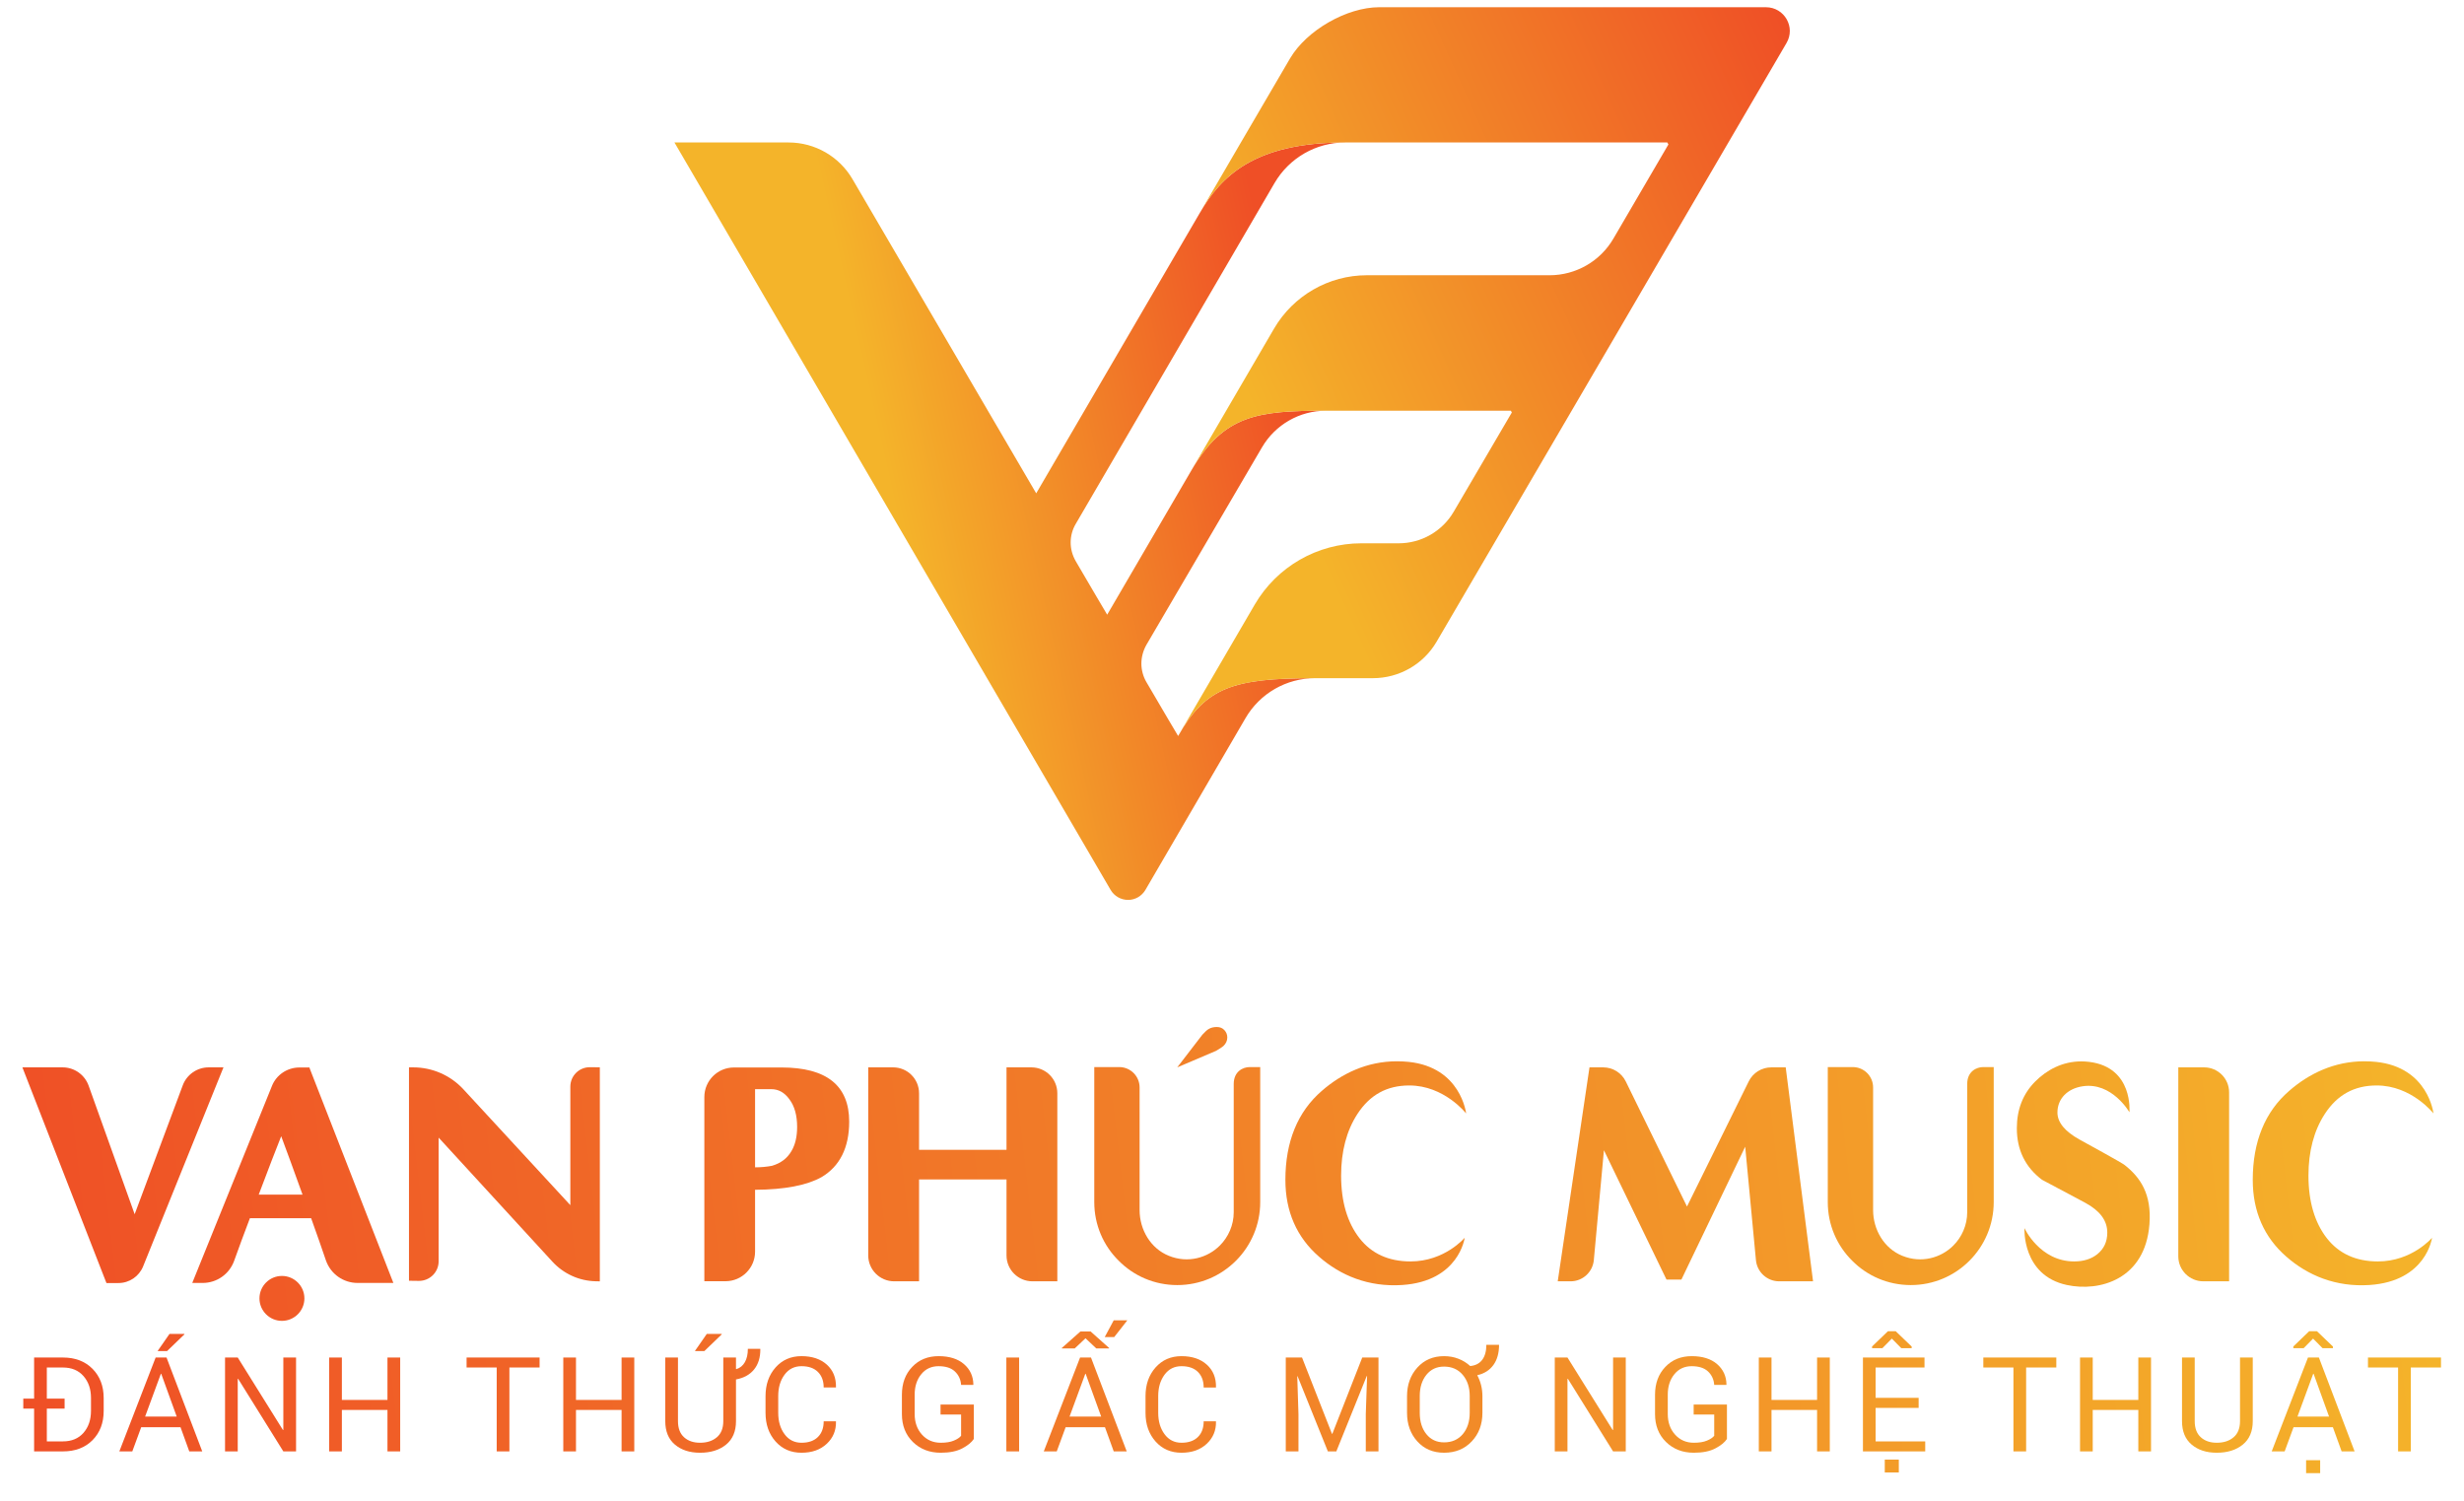
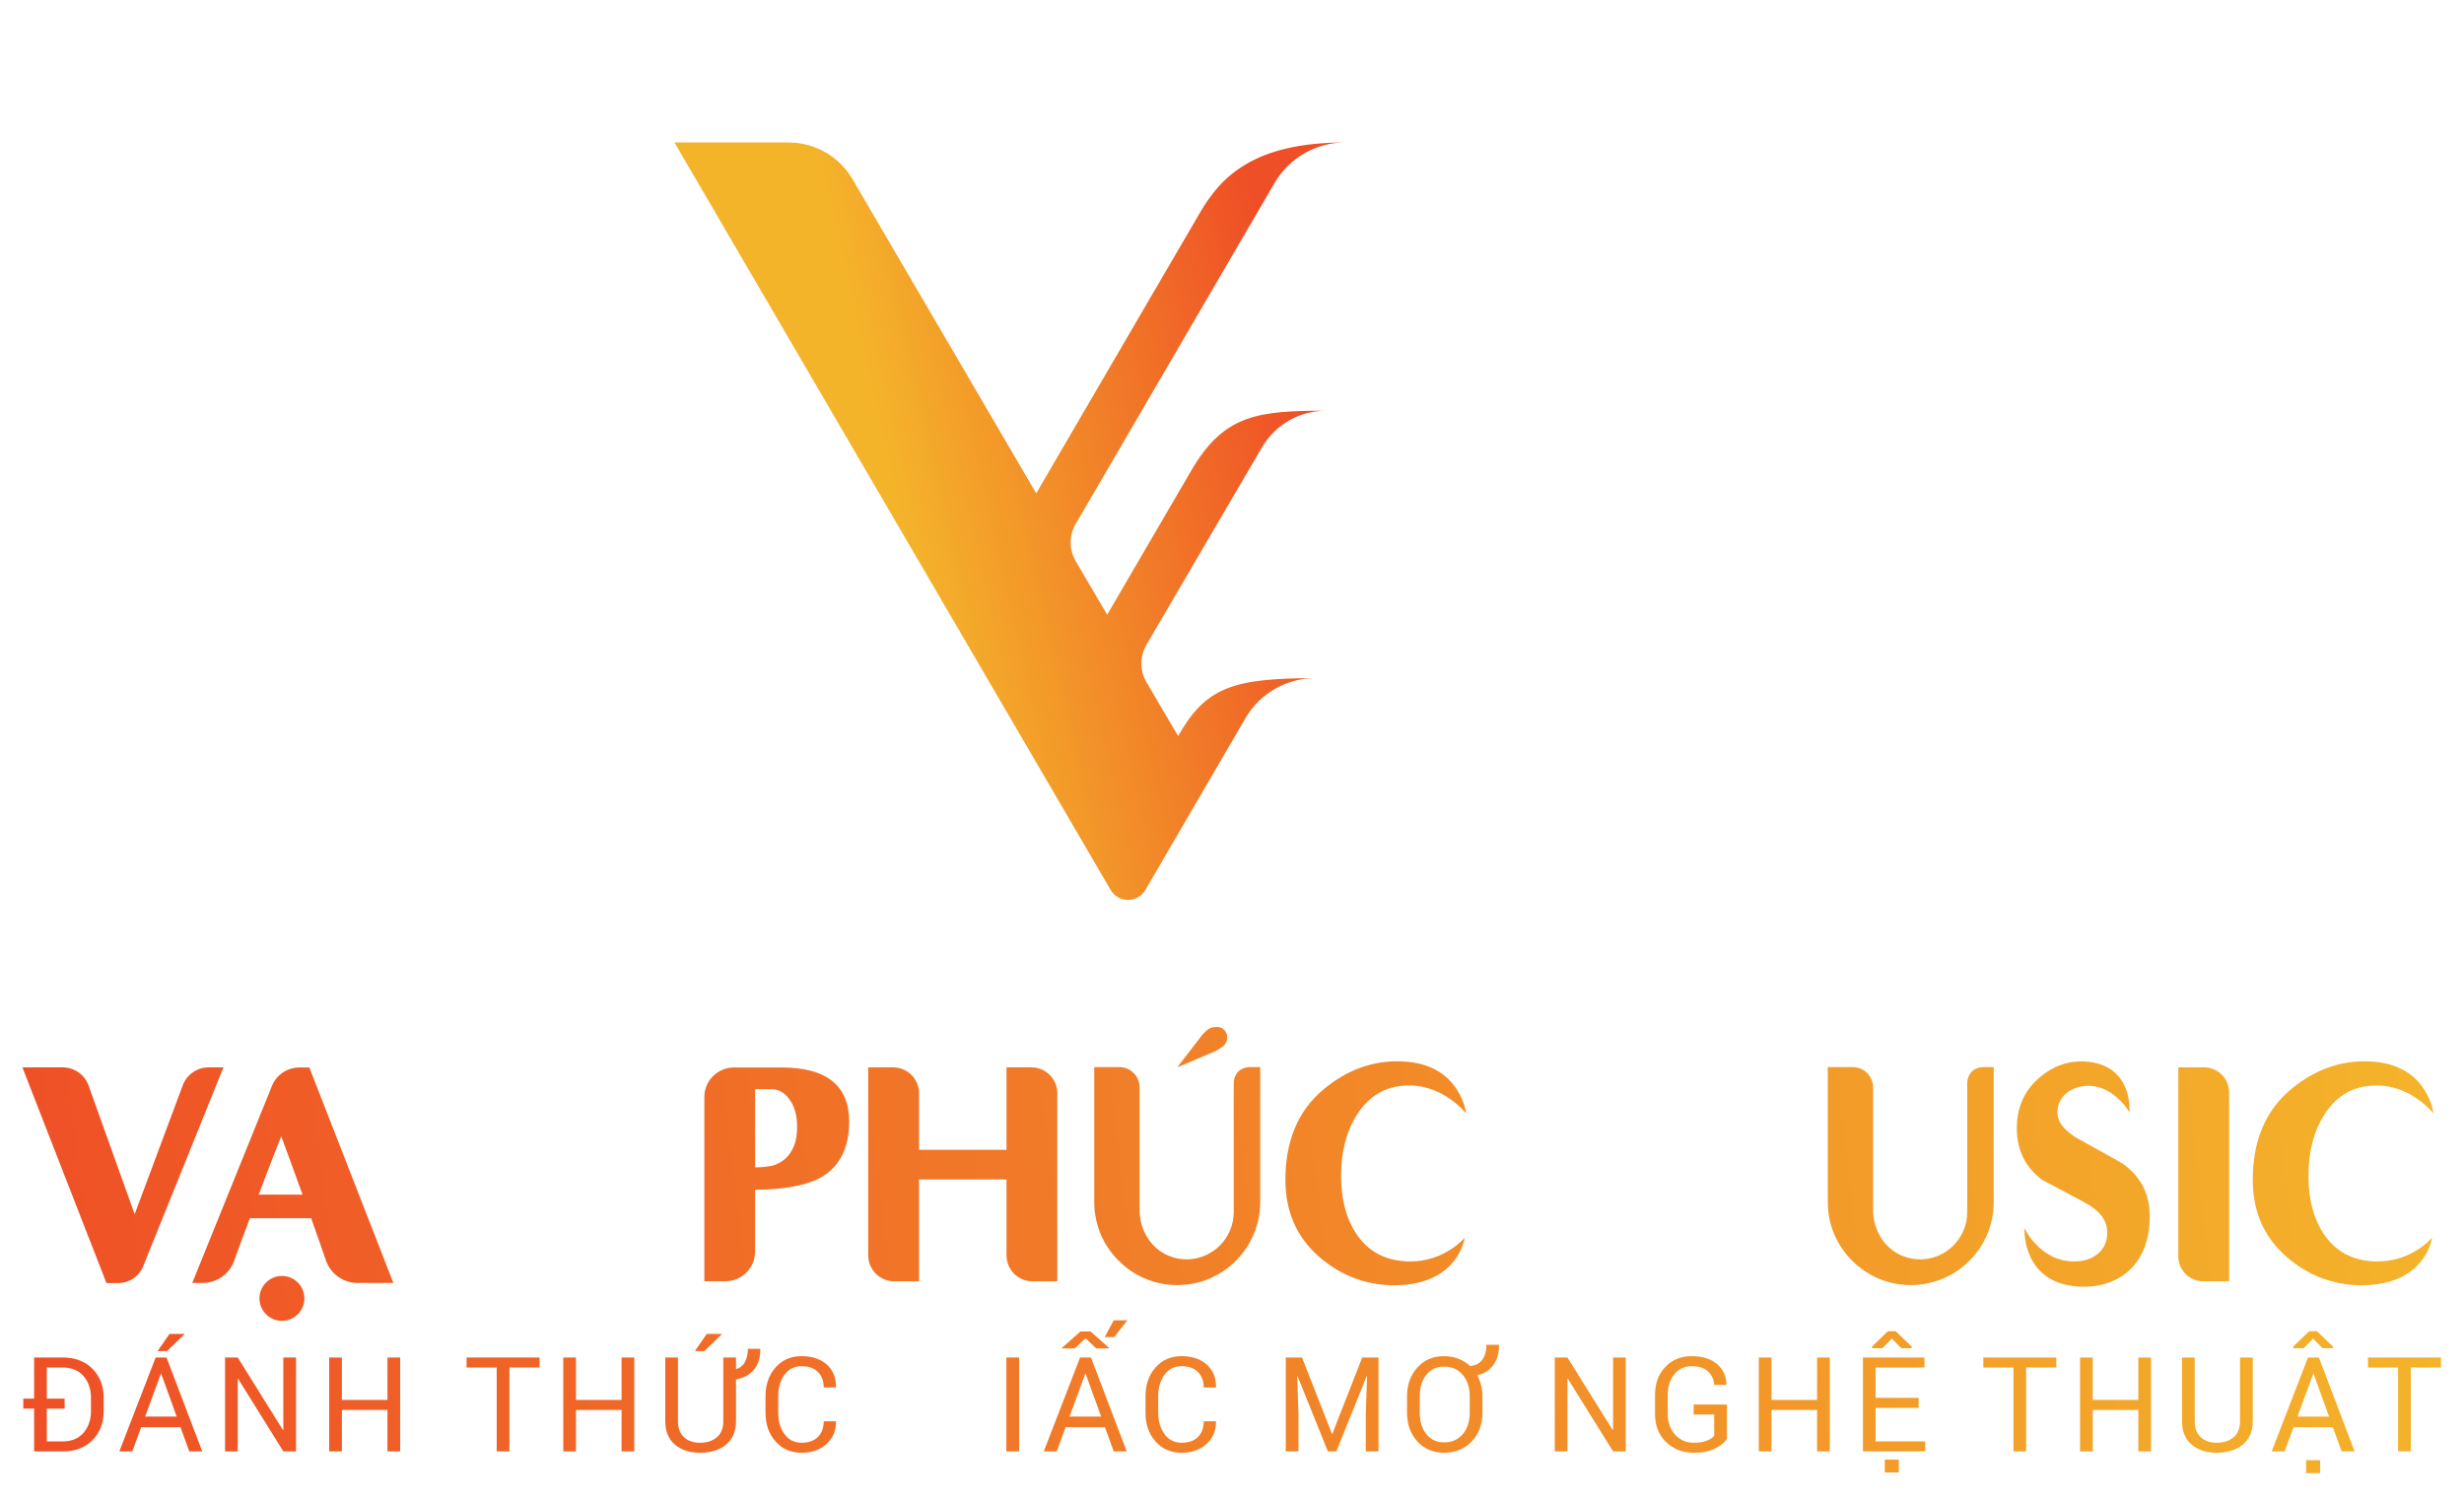
<svg xmlns="http://www.w3.org/2000/svg" viewBox="0 0 146.667 89.333" height="89.333" width="146.667" xml:space="preserve" id="svg2" version="1.1">
  <defs id="defs6">
    <linearGradient id="linearGradient28" spreadMethod="pad" gradientTransform="matrix(108.206,11.043,11.043,-108.206,0.843,4.157)" gradientUnits="userSpaceOnUse" y2="0" x2="1" y1="0" x1="0">
      <stop id="stop24" offset="0" style="stop-opacity:1;stop-color:#ef4f26" />
      <stop id="stop26" offset="1" style="stop-opacity:1;stop-color:#f4b42a" />
    </linearGradient>
    <linearGradient id="linearGradient48" spreadMethod="pad" gradientTransform="matrix(108.207,11.043,11.043,-108.207,0.852,4.066)" gradientUnits="userSpaceOnUse" y2="0" x2="1" y1="0" x1="0">
      <stop id="stop44" offset="0" style="stop-opacity:1;stop-color:#ef4f26" />
      <stop id="stop46" offset="1" style="stop-opacity:1;stop-color:#f4b42a" />
    </linearGradient>
    <linearGradient id="linearGradient68" spreadMethod="pad" gradientTransform="matrix(108.205,11.043,11.043,-108.205,0.94,3.208)" gradientUnits="userSpaceOnUse" y2="0" x2="1" y1="0" x1="0">
      <stop id="stop64" offset="0" style="stop-opacity:1;stop-color:#ef4f26" />
      <stop id="stop66" offset="1" style="stop-opacity:1;stop-color:#f4b42a" />
    </linearGradient>
    <linearGradient id="linearGradient88" spreadMethod="pad" gradientTransform="matrix(108.206,11.043,11.043,-108.206,0.988,2.738)" gradientUnits="userSpaceOnUse" y2="0" x2="1" y1="0" x1="0">
      <stop id="stop84" offset="0" style="stop-opacity:1;stop-color:#ef4f26" />
      <stop id="stop86" offset="1" style="stop-opacity:1;stop-color:#f4b42a" />
    </linearGradient>
    <linearGradient id="linearGradient108" spreadMethod="pad" gradientTransform="matrix(108.206,11.043,11.043,-108.206,1.045,2.182)" gradientUnits="userSpaceOnUse" y2="0" x2="1" y1="0" x1="0">
      <stop id="stop104" offset="0" style="stop-opacity:1;stop-color:#ef4f26" />
      <stop id="stop106" offset="1" style="stop-opacity:1;stop-color:#f4b42a" />
    </linearGradient>
    <linearGradient id="linearGradient128" spreadMethod="pad" gradientTransform="matrix(108.207,11.043,11.043,-108.207,1.096,1.682)" gradientUnits="userSpaceOnUse" y2="0" x2="1" y1="0" x1="0">
      <stop id="stop124" offset="0" style="stop-opacity:1;stop-color:#ef4f26" />
      <stop id="stop126" offset="1" style="stop-opacity:1;stop-color:#f4b42a" />
    </linearGradient>
    <linearGradient id="linearGradient148" spreadMethod="pad" gradientTransform="matrix(108.205,11.043,11.043,-108.205,1.095,1.695)" gradientUnits="userSpaceOnUse" y2="0" x2="1" y1="0" x1="0">
      <stop id="stop144" offset="0" style="stop-opacity:1;stop-color:#ef4f26" />
      <stop id="stop146" offset="1" style="stop-opacity:1;stop-color:#f4b42a" />
    </linearGradient>
    <linearGradient id="linearGradient168" spreadMethod="pad" gradientTransform="matrix(108.207,11.043,11.043,-108.207,1.189,0.767)" gradientUnits="userSpaceOnUse" y2="0" x2="1" y1="0" x1="0">
      <stop id="stop164" offset="0" style="stop-opacity:1;stop-color:#ef4f26" />
      <stop id="stop166" offset="1" style="stop-opacity:1;stop-color:#f4b42a" />
    </linearGradient>
    <linearGradient id="linearGradient188" spreadMethod="pad" gradientTransform="matrix(108.205,11.043,11.043,-108.205,1.254,0.142)" gradientUnits="userSpaceOnUse" y2="0" x2="1" y1="0" x1="0">
      <stop id="stop184" offset="0" style="stop-opacity:1;stop-color:#ef4f26" />
      <stop id="stop186" offset="1" style="stop-opacity:1;stop-color:#f4b42a" />
    </linearGradient>
    <linearGradient id="linearGradient208" spreadMethod="pad" gradientTransform="matrix(108.204,11.043,11.043,-108.204,1.287,-0.185)" gradientUnits="userSpaceOnUse" y2="0" x2="1" y1="0" x1="0">
      <stop id="stop204" offset="0" style="stop-opacity:1;stop-color:#ef4f26" />
      <stop id="stop206" offset="1" style="stop-opacity:1;stop-color:#f4b42a" />
    </linearGradient>
    <linearGradient id="linearGradient228" spreadMethod="pad" gradientTransform="matrix(108.207,11.043,11.043,-108.207,1.251,0.152)" gradientUnits="userSpaceOnUse" y2="0" x2="1" y1="0" x1="0">
      <stop id="stop224" offset="0" style="stop-opacity:1;stop-color:#ef4f26" />
      <stop id="stop226" offset="1" style="stop-opacity:1;stop-color:#f4b42a" />
    </linearGradient>
    <linearGradient id="linearGradient248" spreadMethod="pad" gradientTransform="matrix(108.205,11.043,11.043,-108.205,1.365,-0.947)" gradientUnits="userSpaceOnUse" y2="0" x2="1" y1="0" x1="0">
      <stop id="stop244" offset="0" style="stop-opacity:1;stop-color:#ef4f26" />
      <stop id="stop246" offset="1" style="stop-opacity:1;stop-color:#f4b42a" />
    </linearGradient>
    <linearGradient id="linearGradient268" spreadMethod="pad" gradientTransform="matrix(108.205,11.043,11.043,-108.205,1.434,-1.625)" gradientUnits="userSpaceOnUse" y2="0" x2="1" y1="0" x1="0">
      <stop id="stop264" offset="0" style="stop-opacity:1;stop-color:#ef4f26" />
      <stop id="stop266" offset="1" style="stop-opacity:1;stop-color:#f4b42a" />
    </linearGradient>
    <linearGradient id="linearGradient288" spreadMethod="pad" gradientTransform="matrix(108.207,11.043,11.043,-108.207,1.469,-1.981)" gradientUnits="userSpaceOnUse" y2="0" x2="1" y1="0" x1="0">
      <stop id="stop284" offset="0" style="stop-opacity:1;stop-color:#ef4f26" />
      <stop id="stop286" offset="1" style="stop-opacity:1;stop-color:#f4b42a" />
    </linearGradient>
    <linearGradient id="linearGradient308" spreadMethod="pad" gradientTransform="matrix(108.206,11.043,11.043,-108.206,1.552,-2.79)" gradientUnits="userSpaceOnUse" y2="0" x2="1" y1="0" x1="0">
      <stop id="stop304" offset="0" style="stop-opacity:1;stop-color:#ef4f26" />
      <stop id="stop306" offset="1" style="stop-opacity:1;stop-color:#f4b42a" />
    </linearGradient>
    <linearGradient id="linearGradient328" spreadMethod="pad" gradientTransform="matrix(108.206,11.043,11.043,-108.206,1.6,-3.255)" gradientUnits="userSpaceOnUse" y2="0" x2="1" y1="0" x1="0">
      <stop id="stop324" offset="0" style="stop-opacity:1;stop-color:#ef4f26" />
      <stop id="stop326" offset="1" style="stop-opacity:1;stop-color:#f4b42a" />
    </linearGradient>
    <linearGradient id="linearGradient348" spreadMethod="pad" gradientTransform="matrix(108.205,11.043,11.043,-108.205,1.647,-3.71)" gradientUnits="userSpaceOnUse" y2="0" x2="1" y1="0" x1="0">
      <stop id="stop344" offset="0" style="stop-opacity:1;stop-color:#ef4f26" />
      <stop id="stop346" offset="1" style="stop-opacity:1;stop-color:#f4b42a" />
    </linearGradient>
    <linearGradient id="linearGradient368" spreadMethod="pad" gradientTransform="matrix(108.207,11.043,11.043,-108.207,1.68,-4.042)" gradientUnits="userSpaceOnUse" y2="0" x2="1" y1="0" x1="0">
      <stop id="stop364" offset="0" style="stop-opacity:1;stop-color:#ef4f26" />
      <stop id="stop366" offset="1" style="stop-opacity:1;stop-color:#f4b42a" />
    </linearGradient>
    <linearGradient id="linearGradient388" spreadMethod="pad" gradientTransform="matrix(108.206,11.043,11.043,-108.206,1.743,-4.659)" gradientUnits="userSpaceOnUse" y2="0" x2="1" y1="0" x1="0">
      <stop id="stop384" offset="0" style="stop-opacity:1;stop-color:#ef4f26" />
      <stop id="stop386" offset="1" style="stop-opacity:1;stop-color:#f4b42a" />
    </linearGradient>
    <linearGradient id="linearGradient408" spreadMethod="pad" gradientTransform="matrix(108.204,11.043,11.043,-108.204,1.796,-5.159)" gradientUnits="userSpaceOnUse" y2="0" x2="1" y1="0" x1="0">
      <stop id="stop404" offset="0" style="stop-opacity:1;stop-color:#ef4f26" />
      <stop id="stop406" offset="1" style="stop-opacity:1;stop-color:#f4b42a" />
    </linearGradient>
    <linearGradient id="linearGradient428" spreadMethod="pad" gradientTransform="matrix(108.206,11.043,11.043,-108.206,1.836,-5.574)" gradientUnits="userSpaceOnUse" y2="0" x2="1" y1="0" x1="0">
      <stop id="stop424" offset="0" style="stop-opacity:1;stop-color:#ef4f26" />
      <stop id="stop426" offset="1" style="stop-opacity:1;stop-color:#f4b42a" />
    </linearGradient>
    <linearGradient id="linearGradient448" spreadMethod="pad" gradientTransform="matrix(108.207,11.043,11.043,-108.207,1.875,-5.956)" gradientUnits="userSpaceOnUse" y2="0" x2="1" y1="0" x1="0">
      <stop id="stop444" offset="0" style="stop-opacity:1;stop-color:#ef4f26" />
      <stop id="stop446" offset="1" style="stop-opacity:1;stop-color:#f4b42a" />
    </linearGradient>
    <linearGradient id="linearGradient468" spreadMethod="pad" gradientTransform="matrix(108.204,11.043,11.043,-108.204,1.922,-6.394)" gradientUnits="userSpaceOnUse" y2="0" x2="1" y1="0" x1="0">
      <stop id="stop464" offset="0" style="stop-opacity:1;stop-color:#ef4f26" />
      <stop id="stop466" offset="1" style="stop-opacity:1;stop-color:#f4b42a" />
    </linearGradient>
    <linearGradient id="linearGradient488" spreadMethod="pad" gradientTransform="matrix(108.206,11.043,11.043,-108.206,-0.181,14.194)" gradientUnits="userSpaceOnUse" y2="0" x2="1" y1="0" x1="0">
      <stop id="stop484" offset="0" style="stop-opacity:1;stop-color:#ef4f26" />
      <stop id="stop486" offset="1" style="stop-opacity:1;stop-color:#f4b42a" />
    </linearGradient>
    <linearGradient id="linearGradient508" spreadMethod="pad" gradientTransform="matrix(108.206,11.043,11.043,-108.206,0.015,12.276)" gradientUnits="userSpaceOnUse" y2="0" x2="1" y1="0" x1="0">
      <stop id="stop504" offset="0" style="stop-opacity:1;stop-color:#ef4f26" />
      <stop id="stop506" offset="1" style="stop-opacity:1;stop-color:#f4b42a" />
    </linearGradient>
    <linearGradient id="linearGradient528" spreadMethod="pad" gradientTransform="matrix(108.207,11.043,11.043,-108.207,-0.055,12.955)" gradientUnits="userSpaceOnUse" y2="0" x2="1" y1="0" x1="0">
      <stop id="stop524" offset="0" style="stop-opacity:1;stop-color:#ef4f26" />
      <stop id="stop526" offset="1" style="stop-opacity:1;stop-color:#f4b42a" />
    </linearGradient>
    <linearGradient id="linearGradient548" spreadMethod="pad" gradientTransform="matrix(108.209,11.043,11.043,-108.209,0.471,7.798)" gradientUnits="userSpaceOnUse" y2="0" x2="1" y1="0" x1="0">
      <stop id="stop544" offset="0" style="stop-opacity:1;stop-color:#ef4f26" />
      <stop id="stop546" offset="1" style="stop-opacity:1;stop-color:#f4b42a" />
    </linearGradient>
    <linearGradient id="linearGradient568" spreadMethod="pad" gradientTransform="matrix(108.206,11.043,11.043,-108.206,0.118,11.261)" gradientUnits="userSpaceOnUse" y2="0" x2="1" y1="0" x1="0">
      <stop id="stop564" offset="0" style="stop-opacity:1;stop-color:#ef4f26" />
      <stop id="stop566" offset="1" style="stop-opacity:1;stop-color:#f4b42a" />
    </linearGradient>
    <linearGradient id="linearGradient588" spreadMethod="pad" gradientTransform="matrix(108.206,11.043,11.043,-108.206,0.225,10.21)" gradientUnits="userSpaceOnUse" y2="0" x2="1" y1="0" x1="0">
      <stop id="stop584" offset="0" style="stop-opacity:1;stop-color:#ef4f26" />
      <stop id="stop586" offset="1" style="stop-opacity:1;stop-color:#f4b42a" />
    </linearGradient>
    <linearGradient id="linearGradient608" spreadMethod="pad" gradientTransform="matrix(102.86,10.498,10.498,-102.86,2.749,15.082)" gradientUnits="userSpaceOnUse" y2="0" x2="1" y1="0" x1="0">
      <stop id="stop604" offset="0" style="stop-opacity:1;stop-color:#ef4f26" />
      <stop id="stop606" offset="1" style="stop-opacity:1;stop-color:#f4b42a" />
    </linearGradient>
    <linearGradient id="linearGradient628" spreadMethod="pad" gradientTransform="matrix(108.207,11.043,11.043,-108.207,0.42,8.304)" gradientUnits="userSpaceOnUse" y2="0" x2="1" y1="0" x1="0">
      <stop id="stop624" offset="0" style="stop-opacity:1;stop-color:#ef4f26" />
      <stop id="stop626" offset="1" style="stop-opacity:1;stop-color:#f4b42a" />
    </linearGradient>
    <linearGradient id="linearGradient648" spreadMethod="pad" gradientTransform="matrix(108.207,11.043,11.043,-108.207,0.866,3.941)" gradientUnits="userSpaceOnUse" y2="0" x2="1" y1="0" x1="0">
      <stop id="stop644" offset="0" style="stop-opacity:1;stop-color:#ef4f26" />
      <stop id="stop646" offset="1" style="stop-opacity:1;stop-color:#f4b42a" />
    </linearGradient>
    <linearGradient id="linearGradient668" spreadMethod="pad" gradientTransform="matrix(108.206,11.043,11.043,-108.206,0.314,9.344)" gradientUnits="userSpaceOnUse" y2="0" x2="1" y1="0" x1="0">
      <stop id="stop664" offset="0" style="stop-opacity:1;stop-color:#ef4f26" />
      <stop id="stop666" offset="1" style="stop-opacity:1;stop-color:#f4b42a" />
    </linearGradient>
    <linearGradient id="linearGradient688" spreadMethod="pad" gradientTransform="matrix(108.206,11.043,11.043,-108.206,0.566,6.88)" gradientUnits="userSpaceOnUse" y2="0" x2="1" y1="0" x1="0">
      <stop id="stop684" offset="0" style="stop-opacity:1;stop-color:#ef4f26" />
      <stop id="stop686" offset="1" style="stop-opacity:1;stop-color:#f4b42a" />
    </linearGradient>
    <linearGradient id="linearGradient708" spreadMethod="pad" gradientTransform="matrix(108.207,11.043,11.043,-108.207,0.74,5.169)" gradientUnits="userSpaceOnUse" y2="0" x2="1" y1="0" x1="0">
      <stop id="stop704" offset="0" style="stop-opacity:1;stop-color:#ef4f26" />
      <stop id="stop706" offset="1" style="stop-opacity:1;stop-color:#f4b42a" />
    </linearGradient>
    <linearGradient id="linearGradient728" spreadMethod="pad" gradientTransform="matrix(108.207,11.043,11.043,-108.207,0.796,4.613)" gradientUnits="userSpaceOnUse" y2="0" x2="1" y1="0" x1="0">
      <stop id="stop724" offset="0" style="stop-opacity:1;stop-color:#ef4f26" />
      <stop id="stop726" offset="1" style="stop-opacity:1;stop-color:#f4b42a" />
    </linearGradient>
    <linearGradient id="linearGradient748" spreadMethod="pad" gradientTransform="matrix(108.206,11.043,11.043,-108.206,0.652,6.035)" gradientUnits="userSpaceOnUse" y2="0" x2="1" y1="0" x1="0">
      <stop id="stop744" offset="0" style="stop-opacity:1;stop-color:#ef4f26" />
      <stop id="stop746" offset="1" style="stop-opacity:1;stop-color:#f4b42a" />
    </linearGradient>
    <linearGradient id="linearGradient768" spreadMethod="pad" gradientTransform="matrix(-18.193,-4.137,-4.137,18.193,58.277,47.831)" gradientUnits="userSpaceOnUse" y2="0" x2="1" y1="0" x1="0">
      <stop id="stop764" offset="0" style="stop-opacity:1;stop-color:#ef4f26" />
      <stop id="stop766" offset="1" style="stop-opacity:1;stop-color:#f4b42a" />
    </linearGradient>
    <linearGradient id="linearGradient788" spreadMethod="pad" gradientTransform="matrix(-26.442,-11.979,-11.979,26.442,82.156,61.123)" gradientUnits="userSpaceOnUse" y2="0" x2="1" y1="0" x1="0">
      <stop id="stop784" offset="0" style="stop-opacity:1;stop-color:#ef4f26" />
      <stop id="stop786" offset="1" style="stop-opacity:1;stop-color:#f4b42a" />
    </linearGradient>
  </defs>
  <g transform="matrix(1.333,0,0,-1.333,0,89.333)" id="g10">
    <g id="g12">
      <g id="g14">
        <g id="g20">
          <g id="g22">
            <path id="path30" style="fill:url(#linearGradient28);stroke:none" d="M 1.523,6.395 V 4.558 H 1.04 V 4.112 H 1.523 V 2.203 H 2.81 c 0.549,0 0.99,0.167 1.322,0.502 v 0 C 4.464,3.04 4.63,3.476 4.63,4.01 v 0 0.574 c 0,0.534 -0.166,0.969 -0.498,1.306 v 0 C 3.8,6.226 3.359,6.395 2.81,6.395 v 0 z M 2.091,5.949 H 2.81 c 0.389,0 0.694,-0.128 0.918,-0.383 v 0 C 3.951,5.311 4.063,4.986 4.063,4.591 v 0 -0.578 C 4.063,3.614 3.951,3.287 3.728,3.031 v 0 C 3.504,2.777 3.199,2.65 2.81,2.65 v 0 H 2.091 V 4.112 H 2.885 V 4.558 H 2.091 Z" />
          </g>
        </g>
      </g>
    </g>
    <g id="g32">
      <g id="g34">
        <g id="g40">
          <g id="g42">
            <path id="path50" style="fill:url(#linearGradient48);stroke:none" d="M 7.569,7.449 7.036,6.682 H 7.459 L 8.236,7.431 8.231,7.449 Z M 6.95,6.395 5.329,2.203 H 5.908 L 6.305,3.282 H 8.061 L 8.452,2.203 H 9.031 L 7.436,6.395 Z M 7.183,5.667 H 7.2 L 7.891,3.758 H 6.48 Z" />
          </g>
        </g>
      </g>
    </g>
    <g id="g52">
      <g id="g54">
        <g id="g60">
          <g id="g62">
            <path id="path70" style="fill:url(#linearGradient68);stroke:none" d="M 12.652,6.395 V 3.164 L 12.635,3.158 10.616,6.395 H 10.049 V 2.203 h 0.567 V 5.44 l 0.017,0.005 2.019,-3.242 h 0.568 v 4.192 z" />
          </g>
        </g>
      </g>
    </g>
    <g id="g72">
      <g id="g74">
        <g id="g80">
          <g id="g82">
            <path id="path90" style="fill:url(#linearGradient88);stroke:none" d="M 17.302,6.395 V 4.501 H 15.266 V 6.395 H 14.699 V 2.203 h 0.567 v 1.851 h 2.036 V 2.203 h 0.568 v 4.192 z" />
          </g>
        </g>
      </g>
    </g>
    <g id="g92">
      <g id="g94">
        <g id="g100">
          <g id="g102">
            <path id="path110" style="fill:url(#linearGradient108);stroke:none" d="M 20.835,6.395 V 5.949 H 22.18 V 2.203 h 0.567 v 3.746 h 1.348 v 0.446 z" />
          </g>
        </g>
      </g>
    </g>
    <g id="g112">
      <g id="g114">
        <g id="g120">
          <g id="g122">
            <path id="path130" style="fill:url(#linearGradient128);stroke:none" d="M 27.756,6.395 V 4.501 H 25.72 V 6.395 H 25.153 V 2.203 h 0.567 v 1.851 h 2.036 V 2.203 h 0.567 v 4.192 z" />
          </g>
        </g>
      </g>
    </g>
    <g id="g132">
      <g id="g134">
        <g id="g140">
          <g id="g142">
            <path id="path150" style="fill:url(#linearGradient148);stroke:none" d="M 31.561,7.449 31.028,6.682 h 0.424 l 0.778,0.749 -0.006,0.018 z m 1.834,-0.665 c 0,-0.24 -0.044,-0.438 -0.132,-0.595 v 0 C 33.174,6.032 33.048,5.928 32.883,5.877 v 0 l -0.018,0.005 v 0.513 h -0.567 v -2.84 c 0,-0.316 -0.095,-0.557 -0.286,-0.72 v 0 C 31.82,2.671 31.57,2.589 31.26,2.589 v 0 c -0.296,0 -0.535,0.082 -0.715,0.246 v 0 c -0.18,0.163 -0.271,0.404 -0.271,0.72 v 0 2.84 H 29.707 V 3.552 c 0,-0.453 0.143,-0.803 0.43,-1.045 v 0 C 30.424,2.264 30.798,2.143 31.26,2.143 v 0 c 0.477,0 0.865,0.12 1.161,0.362 v 0 c 0.297,0.242 0.444,0.592 0.444,1.047 v 0 1.864 c 0.352,0.065 0.622,0.215 0.809,0.448 v 0 c 0.189,0.233 0.281,0.535 0.278,0.906 v 0 l -0.009,0.014 z" />
          </g>
        </g>
      </g>
    </g>
    <g id="g152">
      <g id="g154">
        <g id="g160">
          <g id="g162">
            <path id="path170" style="fill:url(#linearGradient168);stroke:none" d="M 34.631,5.95 C 34.333,5.613 34.184,5.187 34.184,4.67 v 0 -0.745 c 0,-0.517 0.149,-0.942 0.447,-1.278 v 0 C 34.93,2.31 35.316,2.143 35.79,2.143 v 0 c 0.467,0 0.842,0.132 1.126,0.398 v 0 c 0.285,0.265 0.422,0.596 0.414,0.99 v 0 l -0.005,0.017 h -0.544 c 0,-0.3 -0.087,-0.534 -0.26,-0.704 v 0 C 36.348,2.674 36.105,2.589 35.79,2.589 v 0 c -0.317,0 -0.569,0.128 -0.757,0.383 v 0 c -0.189,0.255 -0.282,0.573 -0.282,0.954 v 0 0.75 c 0,0.378 0.093,0.696 0.282,0.951 v 0 c 0.188,0.255 0.44,0.381 0.757,0.381 v 0 c 0.315,0 0.558,-0.084 0.731,-0.255 v 0 c 0.173,-0.171 0.26,-0.403 0.26,-0.697 v 0 h 0.544 l 0.005,0.017 c 0.008,0.417 -0.128,0.751 -0.408,1.004 v 0 c -0.28,0.252 -0.657,0.379 -1.132,0.379 v 0 c -0.474,0 -0.86,-0.169 -1.159,-0.506" />
          </g>
        </g>
      </g>
    </g>
    <g id="g172">
      <g id="g174">
        <g id="g180">
          <g id="g182">
-             <path id="path190" style="fill:url(#linearGradient188);stroke:none" d="M 40.732,5.974 C 40.426,5.655 40.274,5.239 40.274,4.73 v 0 -0.863 c 0,-0.508 0.164,-0.924 0.491,-1.244 v 0 c 0.327,-0.32 0.741,-0.48 1.243,-0.48 v 0 c 0.391,0 0.711,0.063 0.957,0.192 v 0 c 0.247,0.129 0.42,0.27 0.52,0.423 v 0 1.538 H 41.999 V 3.849 h 0.918 V 2.9 C 42.852,2.819 42.744,2.746 42.592,2.684 v 0 C 42.44,2.62 42.245,2.589 42.008,2.589 v 0 c -0.339,0 -0.617,0.12 -0.836,0.36 v 0 c -0.218,0.242 -0.328,0.548 -0.328,0.92 v 0 0.869 c 0,0.368 0.098,0.672 0.294,0.911 v 0 c 0.195,0.241 0.454,0.359 0.774,0.359 v 0 c 0.317,0 0.56,-0.077 0.727,-0.235 v 0 C 42.807,5.616 42.9,5.415 42.917,5.172 v 0 h 0.541 l 0.007,0.017 c -0.007,0.372 -0.146,0.676 -0.421,0.913 v 0 C 42.77,6.338 42.393,6.456 41.912,6.456 v 0 c -0.481,0 -0.876,-0.16 -1.18,-0.482" />
-           </g>
+             </g>
        </g>
      </g>
    </g>
    <g id="g192">
      <g id="g194">
        <g id="g200">
          <g id="g202">
            <path id="path210" style="fill:url(#linearGradient208);stroke:none" d="m 44.938,2.203 h 0.57 v 4.192 h -0.57 z" />
          </g>
        </g>
      </g>
    </g>
    <g id="g212">
      <g id="g214">
        <g id="g220">
          <g id="g222">
            <path id="path230" style="fill:url(#linearGradient228);stroke:none" d="M 49.733,8.057 49.331,7.308 h 0.423 l 0.587,0.749 z M 48.245,7.558 47.412,6.818 47.418,6.802 h 0.574 l 0.48,0.452 0.481,-0.452 h 0.57 L 49.53,6.818 48.7,7.558 Z M 48.23,6.395 46.609,2.203 h 0.579 l 0.397,1.079 h 1.757 l 0.391,-1.079 h 0.58 L 48.717,6.395 Z M 48.463,5.667 H 48.48 L 49.172,3.758 H 47.76 Z" />
          </g>
        </g>
      </g>
    </g>
    <g id="g232">
      <g id="g234">
        <g id="g240">
          <g id="g242">
            <path id="path250" style="fill:url(#linearGradient248);stroke:none" d="M 51.599,5.95 C 51.301,5.613 51.152,5.187 51.152,4.67 v 0 -0.745 c 0,-0.517 0.149,-0.942 0.447,-1.278 v 0 c 0.299,-0.337 0.686,-0.504 1.16,-0.504 v 0 c 0.466,0 0.841,0.132 1.125,0.398 v 0 c 0.284,0.265 0.423,0.596 0.415,0.99 v 0 l -0.006,0.017 h -0.544 c 0,-0.3 -0.086,-0.534 -0.259,-0.704 v 0 C 53.317,2.674 53.073,2.589 52.759,2.589 v 0 c -0.318,0 -0.57,0.128 -0.758,0.383 v 0 c -0.188,0.255 -0.282,0.573 -0.282,0.954 v 0 0.75 c 0,0.378 0.094,0.696 0.282,0.951 v 0 c 0.188,0.255 0.44,0.381 0.758,0.381 v 0 c 0.314,0 0.558,-0.084 0.731,-0.255 v 0 C 53.663,5.582 53.749,5.35 53.749,5.056 v 0 h 0.544 l 0.006,0.017 c 0.008,0.417 -0.129,0.751 -0.41,1.004 v 0 c -0.279,0.252 -0.657,0.379 -1.13,0.379 v 0 c -0.474,0 -0.861,-0.169 -1.16,-0.506" />
          </g>
        </g>
      </g>
    </g>
    <g id="g252">
      <g id="g254">
        <g id="g260">
          <g id="g262">
            <path id="path270" style="fill:url(#linearGradient268);stroke:none" d="M 60.83,6.395 59.495,2.989 H 59.477 L 58.141,6.395 H 57.415 V 2.203 h 0.567 v 1.658 l -0.054,1.696 0.014,0.003 1.353,-3.357 h 0.377 L 61.031,5.569 61.046,5.566 60.988,3.861 V 2.203 h 0.567 v 4.192 z" />
          </g>
        </g>
      </g>
    </g>
    <g id="g272">
      <g id="g274">
        <g id="g280">
          <g id="g282">
            <path id="path290" style="fill:url(#linearGradient288);stroke:none" d="m 66.372,6.963 c 0,-0.283 -0.062,-0.506 -0.184,-0.67 v 0 C 66.064,6.129 65.885,6.036 65.65,6.015 v 0 c -0.153,0.14 -0.327,0.249 -0.525,0.325 v 0 c -0.197,0.077 -0.412,0.116 -0.642,0.116 v 0 c -0.489,0 -0.887,-0.17 -1.194,-0.511 v 0 C 62.984,5.605 62.83,5.18 62.83,4.67 v 0 -0.745 c 0,-0.513 0.154,-0.938 0.459,-1.275 v 0 c 0.307,-0.339 0.705,-0.507 1.194,-0.507 v 0 c 0.507,0 0.919,0.168 1.237,0.507 v 0 c 0.318,0.337 0.476,0.762 0.476,1.275 v 0 0.745 c 0,0.17 -0.02,0.333 -0.06,0.493 v 0 c -0.041,0.159 -0.097,0.306 -0.171,0.442 v 0 c 0.311,0.069 0.551,0.222 0.721,0.455 v 0 c 0.169,0.233 0.253,0.533 0.253,0.903 v 0 z m -2.68,-3.988 c -0.196,0.244 -0.294,0.562 -0.294,0.95 v 0 0.751 c 0,0.385 0.098,0.699 0.294,0.944 v 0 c 0.197,0.246 0.46,0.37 0.791,0.37 v 0 c 0.349,0 0.628,-0.124 0.835,-0.37 v 0 c 0.207,-0.245 0.311,-0.559 0.311,-0.944 v 0 -0.751 c 0,-0.39 -0.104,-0.708 -0.31,-0.952 v 0 C 65.113,2.729 64.834,2.606 64.483,2.606 v 0 c -0.331,0 -0.594,0.123 -0.791,0.369" />
          </g>
        </g>
      </g>
    </g>
    <g id="g292">
      <g id="g294">
        <g id="g300">
          <g id="g302">
            <path id="path310" style="fill:url(#linearGradient308);stroke:none" d="M 72.031,6.395 V 3.164 L 72.013,3.158 69.994,6.395 H 69.427 V 2.203 h 0.567 V 5.44 l 0.018,0.005 2.019,-3.242 h 0.566 v 4.192 z" />
          </g>
        </g>
      </g>
    </g>
    <g id="g312">
      <g id="g314">
        <g id="g320">
          <g id="g322">
            <path id="path330" style="fill:url(#linearGradient328);stroke:none" d="M 74.362,5.974 C 74.057,5.655 73.904,5.239 73.904,4.73 v 0 -0.863 c 0,-0.508 0.163,-0.924 0.491,-1.244 v 0 c 0.327,-0.32 0.741,-0.48 1.242,-0.48 v 0 c 0.392,0 0.711,0.063 0.957,0.192 v 0 c 0.248,0.129 0.421,0.27 0.521,0.423 v 0 1.538 H 75.629 V 3.849 h 0.918 V 2.9 C 76.481,2.819 76.373,2.746 76.222,2.684 v 0 C 76.071,2.62 75.875,2.589 75.637,2.589 v 0 c -0.338,0 -0.617,0.12 -0.835,0.36 v 0 c -0.219,0.242 -0.329,0.548 -0.329,0.92 v 0 0.869 c 0,0.368 0.099,0.672 0.295,0.911 v 0 c 0.195,0.241 0.454,0.359 0.774,0.359 v 0 c 0.316,0 0.559,-0.077 0.728,-0.235 v 0 c 0.166,-0.157 0.26,-0.358 0.277,-0.601 v 0 h 0.542 l 0.005,0.017 c -0.005,0.372 -0.146,0.676 -0.42,0.913 v 0 c -0.275,0.236 -0.652,0.354 -1.132,0.354 v 0 c -0.481,0 -0.875,-0.16 -1.18,-0.482" />
          </g>
        </g>
      </g>
    </g>
    <g id="g332">
      <g id="g334">
        <g id="g340">
          <g id="g342">
            <path id="path350" style="fill:url(#linearGradient348);stroke:none" d="M 81.14,6.395 V 4.501 H 79.105 V 6.395 H 78.538 V 2.203 h 0.567 V 4.054 H 81.14 V 2.203 h 0.568 v 4.192 z" />
          </g>
        </g>
      </g>
    </g>
    <g id="g352">
      <g id="g354">
        <g id="g360">
          <g id="g362">
            <path id="path370" style="fill:url(#linearGradient368);stroke:none" d="M 84.305,7.57 83.596,6.888 V 6.812 h 0.46 l 0.422,0.428 0.423,-0.428 h 0.463 V 6.885 L 84.65,7.57 Z M 83.188,6.395 V 2.203 h 2.781 V 2.65 h -2.215 v 1.496 h 1.921 v 0.447 h -1.921 v 1.356 h 2.183 v 0.446 z m 0.975,-5.133 h 0.627 v 0.575 h -0.627 z" />
          </g>
        </g>
      </g>
    </g>
    <g id="g372">
      <g id="g374">
        <g id="g380">
          <g id="g382">
            <path id="path390" style="fill:url(#linearGradient388);stroke:none" d="M 88.564,6.395 V 5.949 h 1.344 V 2.203 h 0.567 v 3.746 h 1.348 v 0.446 z" />
          </g>
        </g>
      </g>
    </g>
    <g id="g392">
      <g id="g394">
        <g id="g400">
          <g id="g402">
            <path id="path410" style="fill:url(#linearGradient408);stroke:none" d="M 95.485,6.395 V 4.501 H 93.449 V 6.395 H 92.882 V 2.203 h 0.567 v 1.851 h 2.036 V 2.203 h 0.567 v 4.192 z" />
          </g>
        </g>
      </g>
    </g>
    <g id="g412">
      <g id="g414">
        <g id="g420">
          <g id="g422">
            <path id="path430" style="fill:url(#linearGradient428);stroke:none" d="m 100.026,6.395 v -2.84 c 0,-0.316 -0.094,-0.557 -0.286,-0.72 v 0 C 99.55,2.671 99.299,2.589 98.987,2.589 v 0 c -0.295,0 -0.533,0.082 -0.713,0.246 v 0 c -0.181,0.163 -0.271,0.404 -0.271,0.72 v 0 2.84 H 97.436 V 3.552 c 0,-0.453 0.143,-0.803 0.43,-1.045 v 0 c 0.287,-0.243 0.661,-0.364 1.121,-0.364 v 0 c 0.477,0 0.865,0.12 1.162,0.362 v 0 c 0.297,0.242 0.446,0.592 0.446,1.047 v 0 2.843 z" />
          </g>
        </g>
      </g>
    </g>
    <g id="g432">
      <g id="g434">
        <g id="g440">
          <g id="g442">
            <path id="path450" style="fill:url(#linearGradient448);stroke:none" d="M 103.115,7.57 102.407,6.888 V 6.812 h 0.461 l 0.42,0.428 0.424,-0.428 h 0.463 v 0.073 l -0.714,0.685 z m -0.054,-1.175 -1.62,-4.192 h 0.578 l 0.397,1.079 h 1.757 l 0.391,-1.079 h 0.579 l -1.595,4.192 z m 0.233,-0.728 h 0.018 l 0.69,-1.909 h -1.41 z m -0.317,-4.435 h 0.628 v 0.577 h -0.628 z" />
          </g>
        </g>
      </g>
    </g>
    <g id="g452">
      <g id="g454">
        <g id="g460">
          <g id="g462">
            <path id="path470" style="fill:url(#linearGradient468);stroke:none" d="M 105.74,6.395 V 5.949 h 1.345 V 2.203 h 0.568 V 5.949 H 109 v 0.446 z" />
          </g>
        </g>
      </g>
    </g>
    <g id="g472">
      <g id="g474">
        <g id="g480">
          <g id="g482">
            <path id="path490" style="fill:url(#linearGradient488);stroke:none" d="m 9.316,19.352 c -0.514,0 -0.975,-0.32 -1.155,-0.801 v 0 L 6.013,12.794 3.957,18.536 c -0.175,0.488 -0.639,0.816 -1.159,0.816 v 0 H 1 L 4.723,9.798 4.754,9.721 h 0.535 c 0.484,0 0.92,0.294 1.102,0.744 v 0 l 3.588,8.887 z" />
          </g>
        </g>
      </g>
    </g>
    <g id="g492">
      <g id="g494">
        <g id="g500">
          <g id="g502">
-             <path id="path510" style="fill:url(#linearGradient508);stroke:none" d="m 25.468,18.492 v -5.293 l -4.773,5.171 c -0.576,0.626 -1.39,0.982 -2.242,0.982 v 0 h -0.19 V 9.823 l 0.44,-0.006 c 0.487,-0.004 0.884,0.388 0.884,0.874 v 0 5.523 c 0.739,-0.801 3.663,-3.992 5.08,-5.538 v 0 C 25.166,10.133 25.862,9.816 26.6,9.8 v 0 l 0.185,-0.004 v 9.559 l -0.441,0.004 c -0.003,0 -0.007,0 -0.01,0 v 0 c -0.478,0 -0.866,-0.388 -0.866,-0.867" />
-           </g>
+             </g>
        </g>
      </g>
    </g>
    <g id="g512">
      <g id="g514">
        <g id="g520">
          <g id="g522">
            <path id="path530" style="fill:url(#linearGradient528);stroke:none" d="m 13.371,19.347 c -0.54,0 -1.028,-0.326 -1.226,-0.822 v 0 l -3.56,-8.8 h 0.464 c 0.634,0 1.192,0.394 1.406,0.986 v 0 c 0.197,0.549 0.455,1.252 0.704,1.904 v 0 h 2.735 c 0.249,-0.686 0.481,-1.364 0.661,-1.888 v 0 c 0.215,-0.608 0.78,-1.002 1.416,-1.002 v 0 h 1.595 l -3.723,9.546 -0.025,0.076 z m -0.814,-3.07 c 0.223,-0.592 0.591,-1.603 0.952,-2.607 v 0 h -1.956 c 0.42,1.106 0.781,2.058 1.004,2.607" />
          </g>
        </g>
      </g>
    </g>
    <g id="g532">
      <g id="g534">
        <g id="g540">
          <g id="g542">
            <path id="path550" style="fill:url(#linearGradient548);stroke:none" d="m 11.586,9.035 c 0,-0.553 0.45,-1.003 1.003,-1.003 v 0 c 0.554,0 1.004,0.45 1.004,1.003 v 0 c 0,0.553 -0.45,1.003 -1.004,1.003 v 0 c -0.553,0 -1.003,-0.45 -1.003,-1.003" />
          </g>
        </g>
      </g>
    </g>
    <g id="g552">
      <g id="g554">
        <g id="g560">
          <g id="g562">
            <path id="path570" style="fill:url(#linearGradient568);stroke:none" d="m 32.773,19.347 c -0.729,0 -1.321,-0.59 -1.321,-1.32 v 0 -8.225 h 0.944 c 0.729,0 1.321,0.59 1.321,1.32 v 0 2.763 c 1.329,0.007 2.324,0.204 2.967,0.565 v 0 c 0.815,0.481 1.236,1.313 1.236,2.479 v 0 c 0,1.613 -1.013,2.418 -3.02,2.418 v 0 z m 0.944,-0.968 h 0.72 c 0.325,0 0.592,-0.146 0.815,-0.455 v 0 c 0.231,-0.309 0.343,-0.72 0.343,-1.234 v 0 c 0,-0.431 -0.085,-0.799 -0.257,-1.081 v 0 c -0.189,-0.327 -0.481,-0.54 -0.867,-0.653 v 0 c -0.231,-0.043 -0.48,-0.068 -0.754,-0.068 v 0 z" />
          </g>
        </g>
      </g>
    </g>
    <g id="g572">
      <g id="g574">
        <g id="g580">
          <g id="g582">
            <path id="path590" style="fill:url(#linearGradient588);stroke:none" d="M 44.945,19.352 V 15.67 H 41.04 v 2.525 c 0,0.639 -0.518,1.157 -1.157,1.157 v 0 H 38.77 v -8.397 c 0,-0.638 0.519,-1.157 1.158,-1.157 v 0 h 1.112 v 4.548 h 3.905 v -3.391 c 0,-0.638 0.518,-1.157 1.157,-1.157 v 0 h 1.112 v 8.397 c 0,0.639 -0.517,1.157 -1.157,1.157 v 0 z" />
          </g>
        </g>
      </g>
    </g>
    <g id="g592">
      <g id="g594">
        <g id="g600">
          <g id="g602">
            <path id="path610" style="fill:url(#linearGradient608);stroke:none" d="m 53.969,21.063 c -0.068,-0.039 -0.159,-0.122 -0.28,-0.254 v 0 l -1.12,-1.457 1.734,0.738 c 0.162,0.094 0.27,0.166 0.325,0.213 v 0 c 0.116,0.109 0.176,0.239 0.176,0.385 v 0 c 0,0.124 -0.043,0.233 -0.126,0.324 v 0 c -0.086,0.096 -0.201,0.143 -0.342,0.143 v 0 c -0.143,0 -0.268,-0.031 -0.367,-0.092" />
          </g>
        </g>
      </g>
    </g>
    <g id="g612">
      <g id="g614">
        <g id="g620">
          <g id="g622">
            <path id="path630" style="fill:url(#linearGradient628);stroke:none" d="m 59.027,18.305 c -1.08,-0.932 -1.629,-2.27 -1.629,-3.978 v 0 c 0,-1.409 0.505,-2.562 1.502,-3.429 v 0 c 0.957,-0.84 2.207,-1.362 3.709,-1.265 v 0 c 2.543,0.165 2.795,2.109 2.795,2.109 v 0 c 0,0 -0.89,-1.056 -2.419,-1.056 v 0 c -0.975,0 -1.741,0.348 -2.278,1.037 v 0 c -0.545,0.698 -0.821,1.638 -0.821,2.796 v 0 c 0,1.082 0.245,2.007 0.727,2.75 v 0 c 0.559,0.858 1.317,1.275 2.319,1.275 v 0 c 1.56,0 2.536,-1.249 2.536,-1.249 v 0 c 0,0 -0.23,2.057 -2.562,2.302 v 0 c -0.178,0.018 -0.353,0.027 -0.524,0.027 v 0 c -1.351,0 -2.484,-0.559 -3.355,-1.319" />
          </g>
        </g>
      </g>
    </g>
    <g id="g632">
      <g id="g634">
        <g id="g640">
          <g id="g642">
            <path id="path650" style="fill:url(#linearGradient648);stroke:none" d="m 102.224,18.305 c -1.081,-0.932 -1.629,-2.27 -1.629,-3.978 v 0 c 0,-1.409 0.505,-2.562 1.501,-3.429 v 0 c 0.958,-0.84 2.209,-1.362 3.709,-1.265 v 0 c 2.543,0.165 2.795,2.109 2.795,2.109 v 0 c 0,0 -0.89,-1.056 -2.419,-1.056 v 0 c -0.975,0 -1.74,0.348 -2.278,1.037 v 0 c -0.544,0.698 -0.821,1.638 -0.821,2.796 v 0 c 0,1.082 0.245,2.007 0.728,2.75 v 0 c 0.558,0.858 1.316,1.275 2.319,1.275 v 0 c 1.56,0 2.535,-1.249 2.535,-1.249 v 0 c 0,0 -0.229,2.057 -2.561,2.302 v 0 c -0.179,0.018 -0.354,0.027 -0.525,0.027 v 0 c -1.35,0 -2.484,-0.559 -3.354,-1.319" />
          </g>
        </g>
      </g>
    </g>
    <g id="g652">
      <g id="g654">
        <g id="g660">
          <g id="g662">
            <path id="path670" style="fill:url(#linearGradient668);stroke:none" d="m 55.803,19.365 c -0.292,0 -0.712,-0.188 -0.712,-0.755 v 0 -5.729 c 0,-0.575 -0.241,-1.106 -0.618,-1.484 v 0 c -0.548,-0.548 -1.422,-0.808 -2.279,-0.46 v 0 c -0.814,0.327 -1.306,1.165 -1.306,2.043 v 0 5.476 c 0,0.502 -0.407,0.909 -0.909,0.909 v 0 h -1.115 v -6.03 c 0,-1.02 0.411,-1.946 1.089,-2.615 v 0 c 0.669,-0.678 1.595,-1.09 2.616,-1.09 v 0 c 2.05,0 3.705,1.664 3.705,3.705 v 0 6.03 z" />
          </g>
        </g>
      </g>
    </g>
    <g id="g672">
      <g id="g674">
        <g id="g680">
          <g id="g682">
-             <path id="path690" style="fill:url(#linearGradient688);stroke:none" d="m 79.094,19.352 c -0.428,0 -0.817,-0.242 -1.006,-0.626 v 0 l -2.757,-5.589 -2.733,5.586 c -0.187,0.384 -0.578,0.629 -1.007,0.629 v 0 H 70.977 L 69.559,9.798 h 0.574 c 0.538,0 0.989,0.411 1.038,0.948 v 0 l 0.451,4.905 2.793,-5.774 h 0.667 l 2.848,5.932 0.48,-5.067 c 0.051,-0.535 0.501,-0.944 1.038,-0.944 v 0 h 1.512 l -1.221,9.554 z" />
-           </g>
+             </g>
        </g>
      </g>
    </g>
    <g id="g692">
      <g id="g694">
        <g id="g700">
          <g id="g702">
            <path id="path710" style="fill:url(#linearGradient708);stroke:none" d="M 90.882,18.722 C 90.336,18.176 90.06,17.474 90.06,16.634 v 0 c 0,-0.965 0.373,-1.735 1.122,-2.3 v 0 c 0.637,-0.344 1.284,-0.687 1.936,-1.031 v 0 c 0.659,-0.359 0.981,-0.794 0.981,-1.329 v 0 c 0,-0.406 -0.146,-0.722 -0.444,-0.964 v 0 C 93.387,10.794 93.039,10.686 92.62,10.686 v 0 c -1.539,0 -2.22,1.487 -2.22,1.487 v 0 c 0,0 -0.121,-2.109 1.896,-2.54 v 0 c 1.456,-0.312 3.491,0.242 3.685,2.705 v 0 c 0.108,1.364 -0.411,2.103 -1.104,2.651 v 0 c -0.035,0.028 -0.148,0.115 -2.009,1.135 v 0 c -0.66,0.363 -0.995,0.771 -0.995,1.211 v 0 c 0,0.62 0.448,1.068 1.12,1.172 v 0 c 1.315,0.204 2.095,-1.159 2.095,-1.159 v 0 c 0,0 0.189,2.004 -1.794,2.249 v 0 c -0.121,0.015 -0.24,0.022 -0.355,0.022 v 0 c -0.85,0 -1.547,-0.387 -2.057,-0.897" />
          </g>
        </g>
      </g>
    </g>
    <g id="g712">
      <g id="g714">
        <g id="g720">
          <g id="g722">
            <path id="path730" style="fill:url(#linearGradient728);stroke:none" d="m 97.27,19.352 v -8.438 c 0,-0.616 0.5,-1.116 1.117,-1.116 v 0 h 1.152 v 8.439 c 0,0.615 -0.5,1.115 -1.116,1.115 v 0 z" />
          </g>
        </g>
      </g>
    </g>
    <g id="g732">
      <g id="g734">
        <g id="g740">
          <g id="g742">
            <path id="path750" style="fill:url(#linearGradient748);stroke:none" d="m 88.556,19.365 c -0.29,0 -0.712,-0.188 -0.712,-0.755 v 0 -5.729 c 0,-0.575 -0.24,-1.106 -0.617,-1.484 v 0 c -0.547,-0.548 -1.421,-0.808 -2.28,-0.46 v 0 c -0.812,0.327 -1.305,1.165 -1.305,2.043 v 0 5.476 c 0,0.502 -0.406,0.909 -0.909,0.909 v 0 h -1.115 v -6.03 c 0,-1.02 0.412,-1.946 1.089,-2.616 v 0 C 83.376,10.042 84.303,9.63 85.324,9.63 v 0 c 2.049,0 3.704,1.664 3.704,3.705 v 0 6.03 z" />
          </g>
        </g>
      </g>
    </g>
    <g id="g752">
      <g id="g754">
        <g id="g760">
          <g id="g762">
            <path id="path770" style="fill:url(#linearGradient768);stroke:none" d="M 53.586,57.524 46.271,44.986 38.066,59.018 c -0.593,1.013 -1.678,1.636 -2.852,1.636 v 0 H 30.117 L 49.594,27.276 c 0.163,-0.274 0.455,-0.446 0.781,-0.446 v 0 c 0.318,0 0.609,0.172 0.772,0.446 v 0 l 4.47,7.671 c 0.644,1.107 1.828,1.785 3.106,1.785 v 0 c -3.666,0 -4.881,-0.405 -6.115,-2.582 v 0 c 0,0 -0.791,1.329 -1.418,2.41 v 0 c -0.146,0.249 -0.223,0.541 -0.223,0.824 v 0 c 0,0.283 0.077,0.574 0.223,0.833 v 0 l 5.163,8.823 c 0.593,1.013 1.677,1.636 2.851,1.636 v 0 c -3.033,0 -4.551,-0.172 -6.001,-2.659 v 0 l -3.763,-6.45 c 0,0 -0.781,1.318 -1.399,2.381 v 0 c -0.155,0.267 -0.232,0.558 -0.232,0.842 v 0 c 0,0.291 0.077,0.583 0.232,0.84 v 0 l 8.872,15.212 c 0.655,1.122 1.854,1.812 3.153,1.812 v 0 c -4.086,0 -5.551,-1.537 -6.48,-3.13" />
          </g>
        </g>
      </g>
    </g>
    <g id="g772">
      <g id="g774">
        <g id="g780">
          <g id="g782">
-             <path id="path790" style="fill:url(#linearGradient788);stroke:none" d="m 61.589,66.694 c -1.449,0 -3.243,-1.029 -3.981,-2.283 v 0 l -2.197,-3.757 -1.825,-3.13 c 0.929,1.593 2.394,3.13 6.48,3.13 v 0 h 14.386 c 0.021,-0.039 0.028,-0.049 0.049,-0.088 v 0 l -2.455,-4.203 c -0.592,-1.015 -1.678,-1.638 -2.852,-1.638 v 0 h -8.163 c -1.698,0 -3.277,-0.91 -4.136,-2.377 v 0 l -3.692,-6.331 c 1.45,2.487 2.968,2.659 6.001,2.659 v 0 h 8.262 c 0.02,-0.035 0.024,-0.044 0.044,-0.078 v 0 l -2.597,-4.435 c -0.511,-0.872 -1.445,-1.408 -2.456,-1.408 v 0 h -1.666 c -1.96,0 -3.773,-1.042 -4.761,-2.735 v 0 l -3.3,-5.66 c 1.196,1.993 2.448,2.372 5.993,2.372 v 0 h 2.58 c 1.173,0 2.256,0.617 2.848,1.63 v 0 c 3.059,5.221 12.597,21.552 15.625,26.736 v 0 c 0.414,0.708 -0.099,1.596 -0.92,1.596 v 0 z M 52.608,34.15 52.73,34.36 c -0.041,-0.068 -0.081,-0.138 -0.122,-0.21" />
-           </g>
+             </g>
        </g>
      </g>
    </g>
  </g>
</svg>